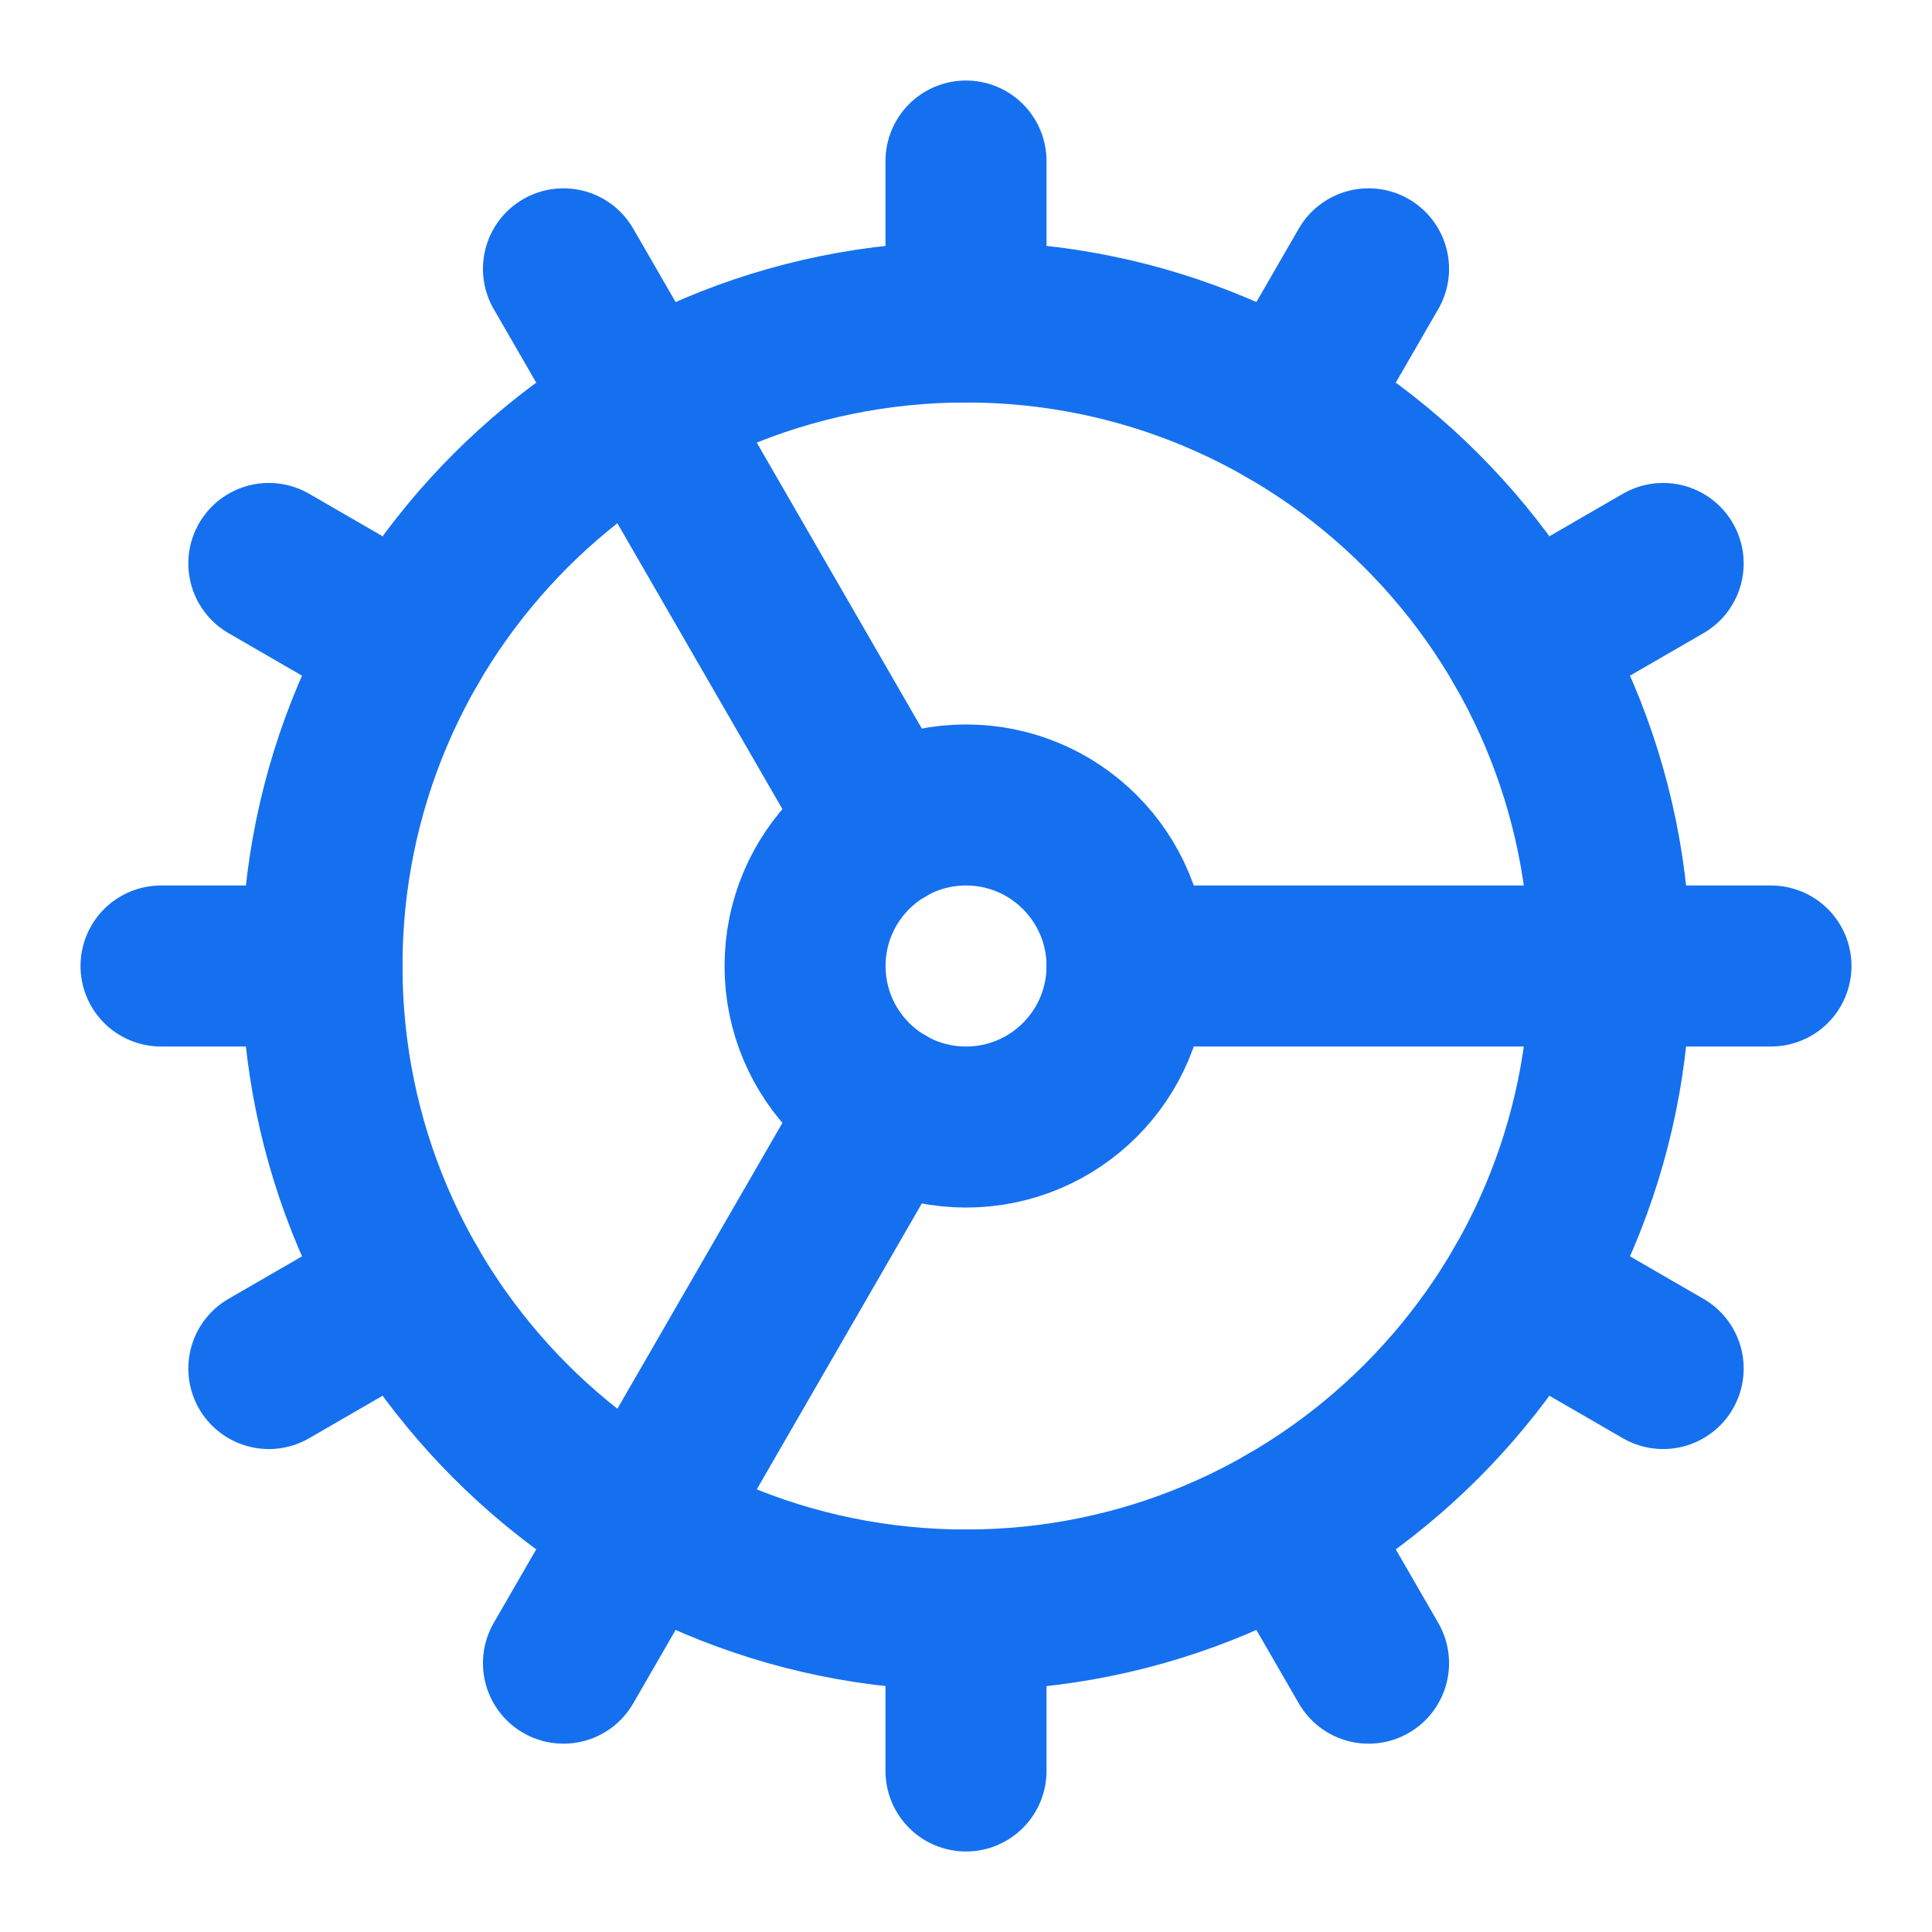
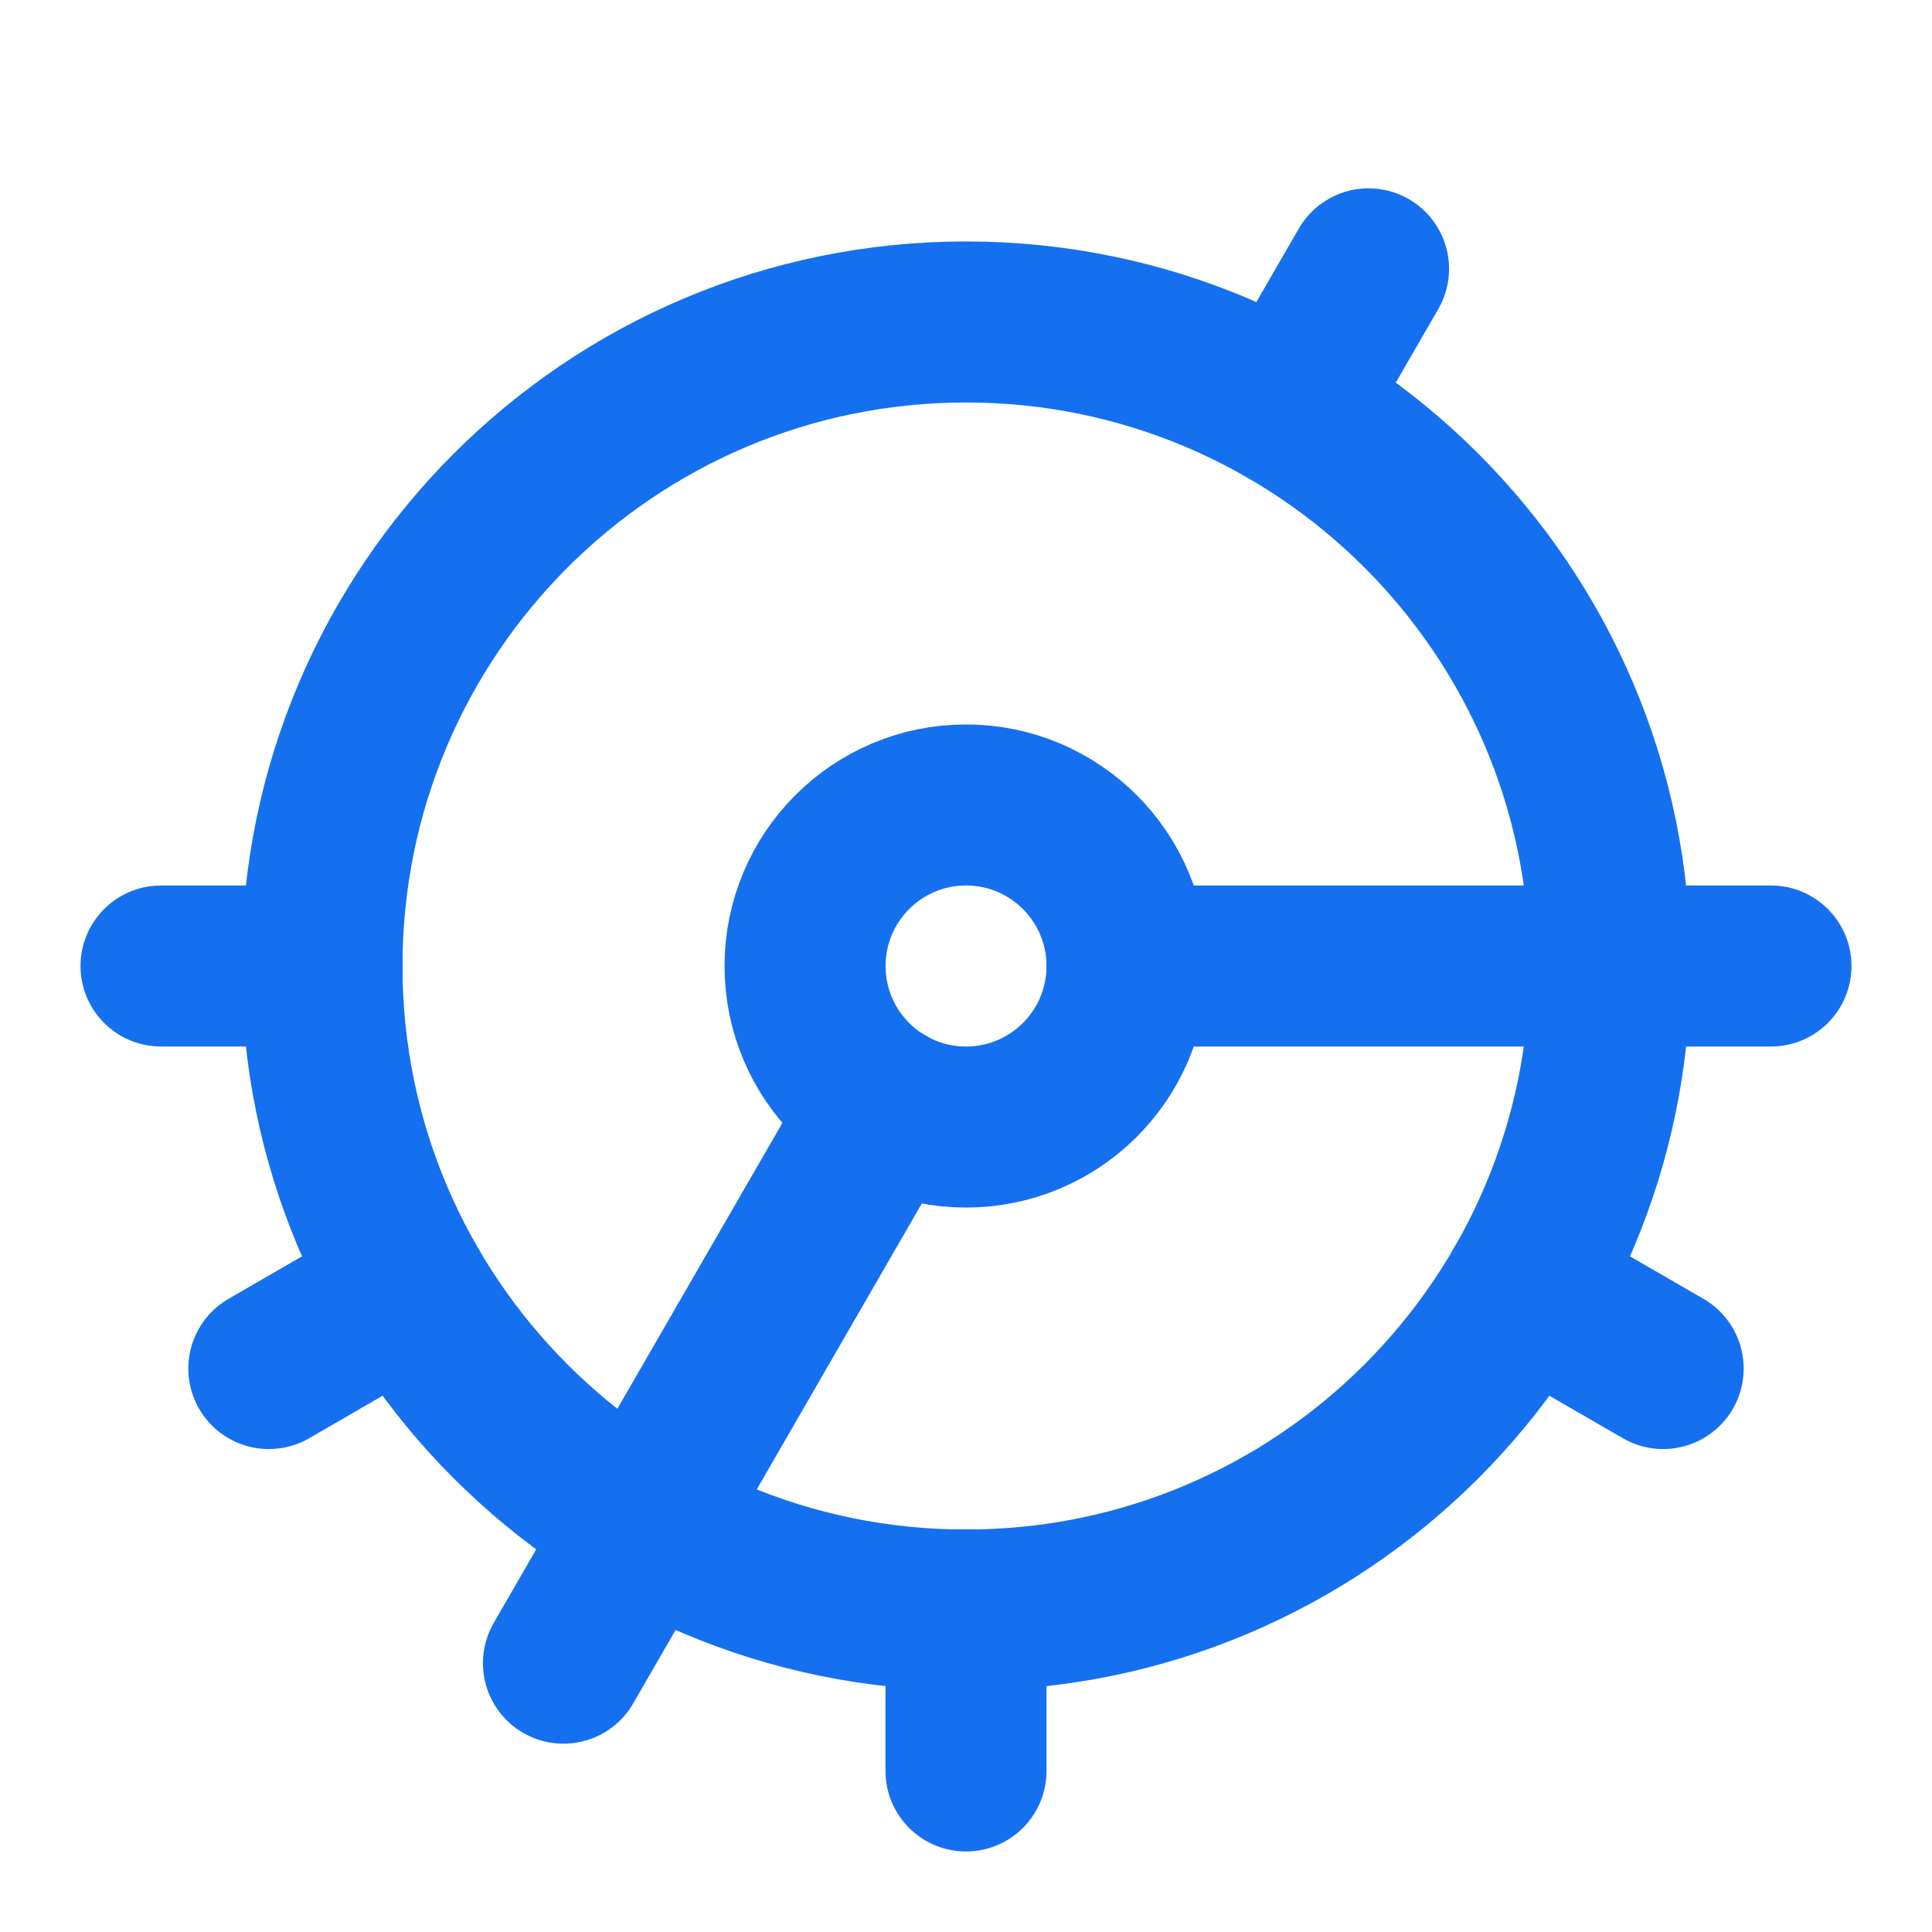
<svg xmlns="http://www.w3.org/2000/svg" width="20" height="20" viewBox="0 0 20 20" fill="none">
  <g id="SVG">
-     <path id="Vector" d="M9.167 8.558L5.833 2.783" stroke="#1570EF" stroke-width="1.667" stroke-linecap="round" stroke-linejoin="round" />
    <path id="Vector_2" d="M9.167 11.442L5.833 17.217" stroke="#1570EF" stroke-width="1.667" stroke-linecap="round" stroke-linejoin="round" />
    <path id="Vector_3" d="M10 18.333V16.667" stroke="#1570EF" stroke-width="1.667" stroke-linecap="round" stroke-linejoin="round" />
-     <path id="Vector_4" d="M10 1.667V3.333" stroke="#1570EF" stroke-width="1.667" stroke-linecap="round" stroke-linejoin="round" />
    <path id="Vector_5" d="M11.666 10H18.333" stroke="#1570EF" stroke-width="1.667" stroke-linecap="round" stroke-linejoin="round" />
-     <path id="Vector_6" d="M14.167 17.217L13.334 15.775" stroke="#1570EF" stroke-width="1.667" stroke-linecap="round" stroke-linejoin="round" />
    <path id="Vector_7" d="M14.167 2.783L13.334 4.225" stroke="#1570EF" stroke-width="1.667" stroke-linecap="round" stroke-linejoin="round" />
    <path id="Vector_8" d="M1.667 10H3.333" stroke="#1570EF" stroke-width="1.667" stroke-linecap="round" stroke-linejoin="round" />
    <path id="Vector_9" d="M17.217 14.167L15.775 13.333" stroke="#1570EF" stroke-width="1.667" stroke-linecap="round" stroke-linejoin="round" />
-     <path id="Vector_10" d="M17.217 5.833L15.775 6.667" stroke="#1570EF" stroke-width="1.667" stroke-linecap="round" stroke-linejoin="round" />
    <path id="Vector_11" d="M2.783 14.167L4.225 13.333" stroke="#1570EF" stroke-width="1.667" stroke-linecap="round" stroke-linejoin="round" />
-     <path id="Vector_12" d="M2.783 5.833L4.225 6.667" stroke="#1570EF" stroke-width="1.667" stroke-linecap="round" stroke-linejoin="round" />
    <path id="Vector_13" d="M10 11.667C10.921 11.667 11.667 10.921 11.667 10C11.667 9.08 10.921 8.333 10 8.333C9.08 8.333 8.334 9.08 8.334 10C8.334 10.921 9.08 11.667 10 11.667Z" stroke="#1570EF" stroke-width="1.667" stroke-linecap="round" stroke-linejoin="round" />
    <path id="Vector_14" d="M10 16.667C13.682 16.667 16.667 13.682 16.667 10C16.667 6.318 13.682 3.333 10 3.333C6.318 3.333 3.333 6.318 3.333 10C3.333 13.682 6.318 16.667 10 16.667Z" stroke="#1570EF" stroke-width="1.667" stroke-linecap="round" stroke-linejoin="round" />
  </g>
</svg>